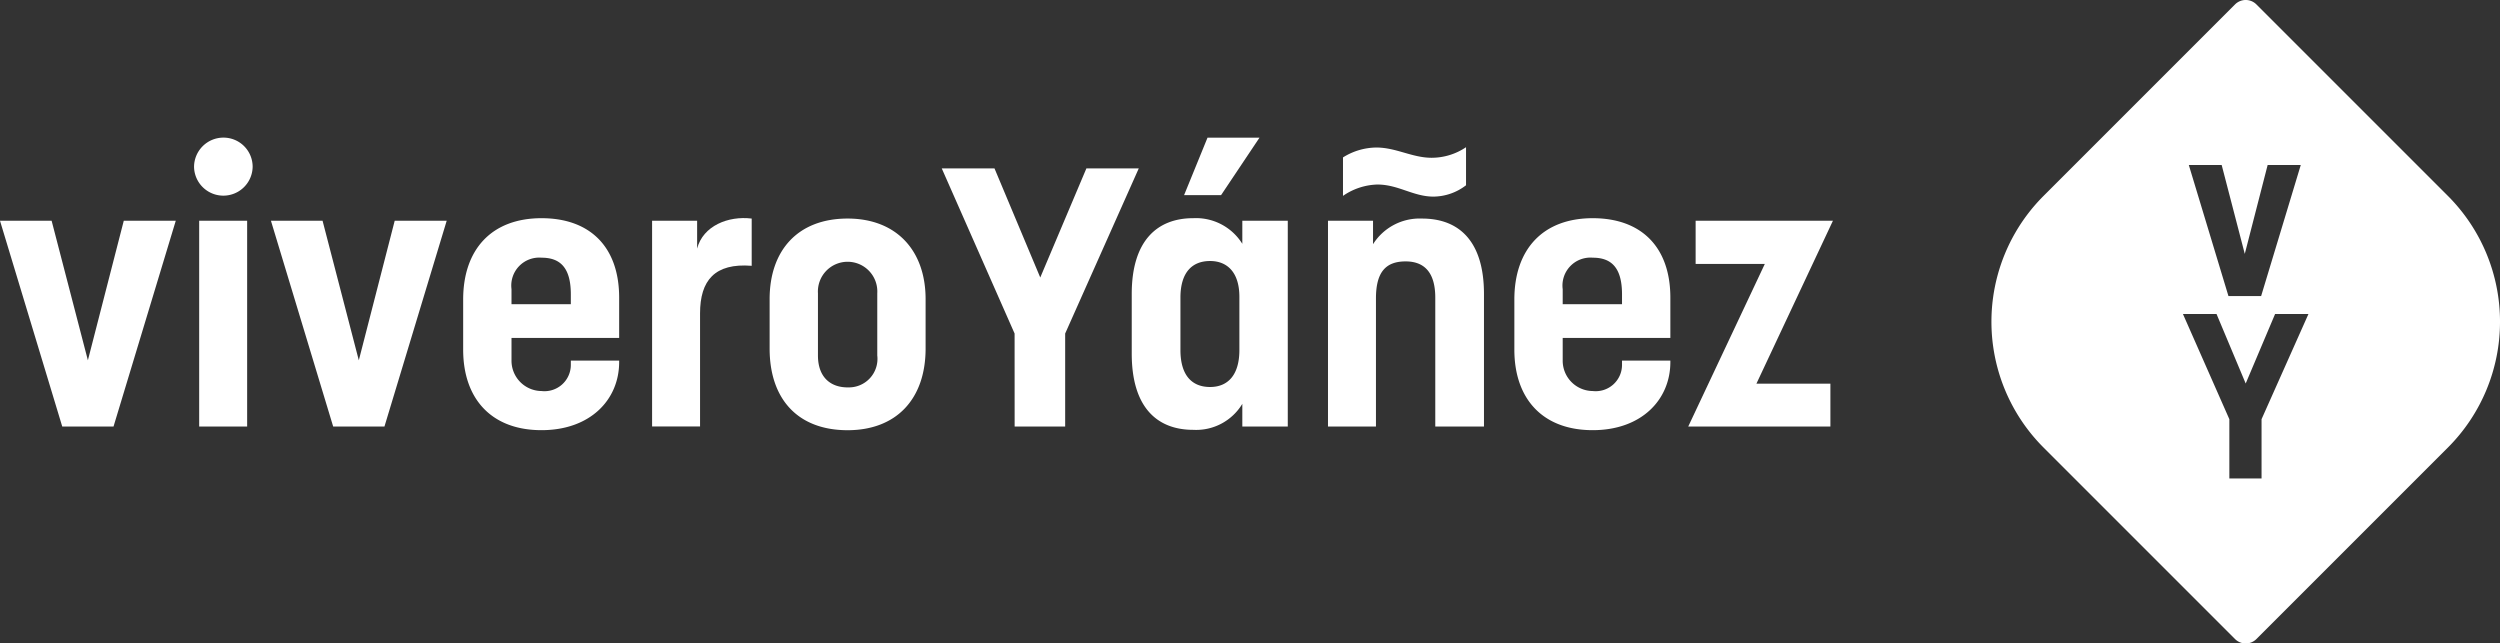
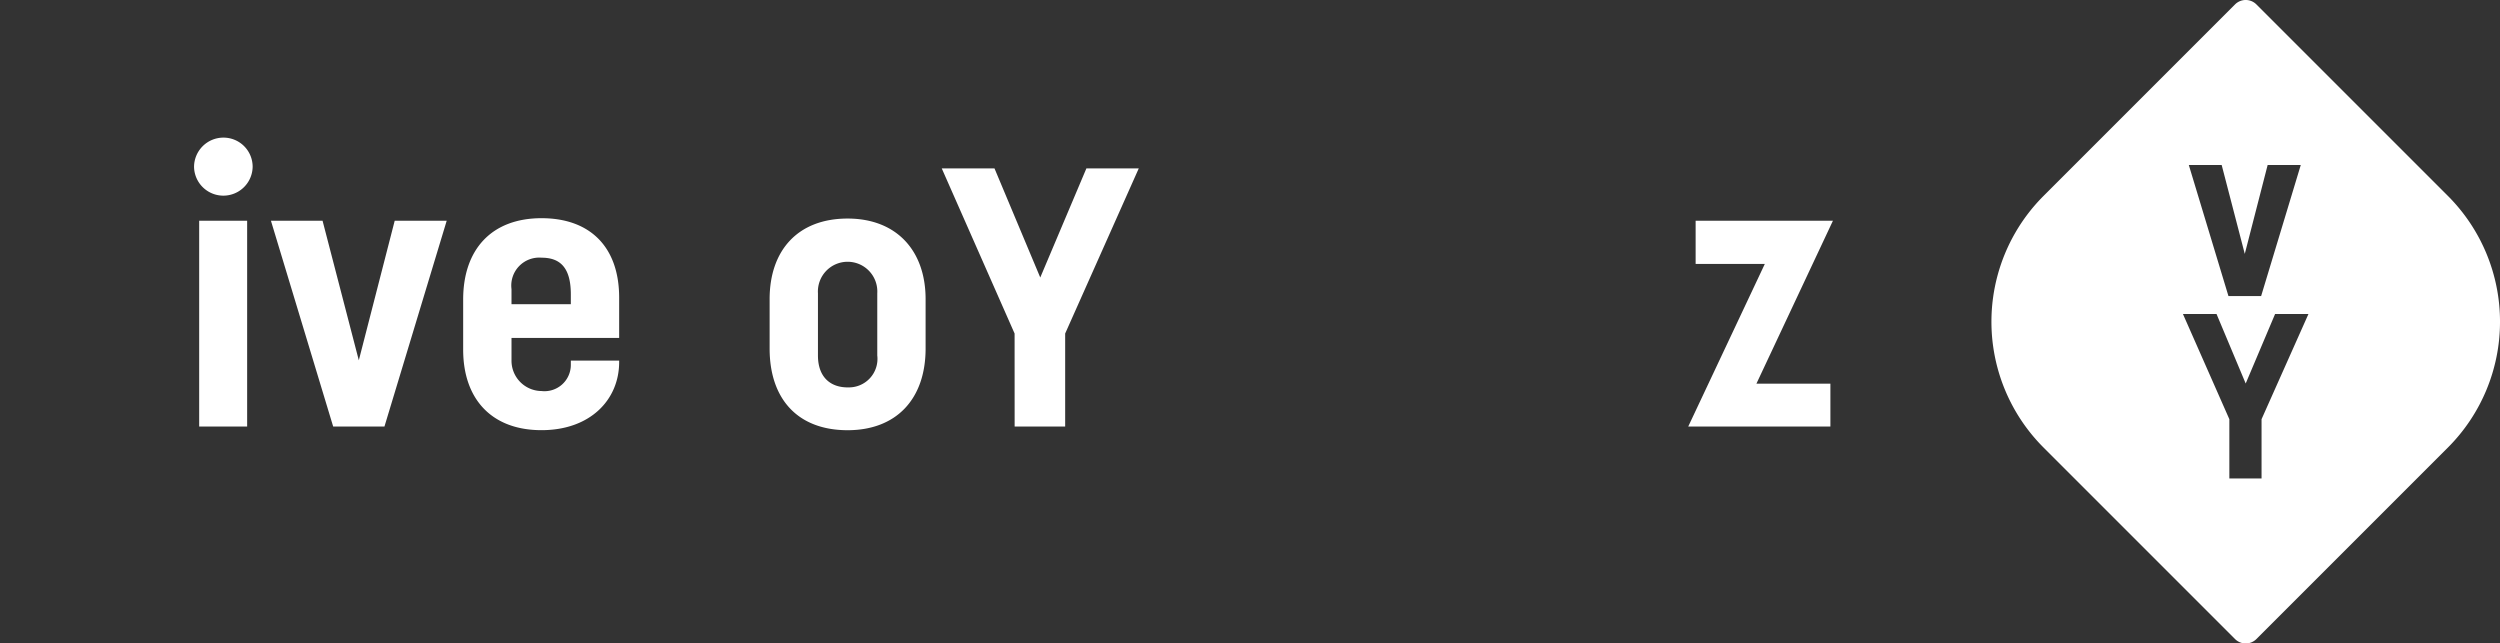
<svg xmlns="http://www.w3.org/2000/svg" width="236.508" height="60.875" viewBox="0 0 236.508 60.875">
  <rect x="0" y="0" width="236.508" height="60.875" fill="#333333" stroke="none" />
  <g id="Grupo_5" data-name="Grupo 5" transform="translate(-1007.337 -454.02)">
    <path id="Trazado_1" data-name="Trazado 1" d="M1582.7,472.553l-18.115-18.115a1.429,1.429,0,0,0-2.021,0l-18.115,18.115a16.834,16.834,0,0,0,0,23.808l18.115,18.115a1.429,1.429,0,0,0,2.021,0l18.115-18.115A16.835,16.835,0,0,0,1582.7,472.553Zm-21.4-2.922,2.185,8.408,2.163-8.408h3.134l-3.751,12.4h-3.09l-3.751-12.4Zm3.772,24.047v5.606h-3.046v-5.606l-4.391-9.953h3.178l2.759,6.576,2.781-6.576h3.156Z" transform="translate(-343.785 0)" fill="#fff" />
    <g id="Grupo_2" data-name="Grupo 2" transform="translate(1007.337 467.041)">
      <g id="Grupo_1" data-name="Grupo 1">
-         <path id="Trazado_2" data-name="Trazado 2" d="M1007.337,513.015h4.884l3.43,13.2,3.395-13.2h4.919l-5.889,19.468h-4.85Z" transform="translate(-1007.337 -505.151)" fill="#fff" />
        <path id="Trazado_3" data-name="Trazado 3" d="M1061.966,490.8a2.757,2.757,0,0,1,2.772,2.771,2.772,2.772,0,0,1-5.543,0A2.779,2.779,0,0,1,1061.966,490.8Zm-2.286,7.864h4.538v19.468h-4.538Z" transform="translate(-1040.837 -490.802)" fill="#fff" />
        <path id="Trazado_4" data-name="Trazado 4" d="M1079.743,513.015h4.884l3.429,13.2,3.395-13.2h4.919l-5.889,19.468h-4.85Z" transform="translate(-1054.111 -505.151)" fill="#fff" />
        <path id="Trazado_5" data-name="Trazado 5" d="M1131.111,524.765V520.02c0-4.746,2.7-7.691,7.413-7.691,4.608,0,7.344,2.737,7.344,7.517v3.811h-10.184v2.113a2.868,2.868,0,0,0,2.84,2.91,2.49,2.49,0,0,0,2.772-2.46V525.8h4.572v.139c0,3.568-2.736,6.443-7.344,6.443C1133.813,532.386,1131.111,529.442,1131.111,524.765Zm10.185-4.3v-.935c0-2.6-1.074-3.465-2.772-3.465a2.645,2.645,0,0,0-2.84,2.979v1.42Z" transform="translate(-1087.294 -504.708)" fill="#fff" />
-         <path id="Trazado_6" data-name="Trazado 6" d="M1181.6,512.551h4.26v2.633c.554-2.148,2.945-3.118,5.162-2.84v4.469c-3.5-.277-4.885,1.385-4.885,4.5v10.7H1181.6Z" transform="translate(-1119.91 -504.688)" fill="#fff" />
        <path id="Trazado_7" data-name="Trazado 7" d="M1213.009,524.725v-4.677c0-4.607,2.667-7.621,7.378-7.621,4.607,0,7.378,3.013,7.378,7.621v4.677c0,4.78-2.771,7.725-7.378,7.725C1215.676,532.45,1213.009,529.506,1213.009,524.725Zm7.378,3.672a2.7,2.7,0,0,0,2.806-3.014v-5.889a2.811,2.811,0,1,0-5.612,0v5.889C1217.582,527.462,1218.794,528.4,1220.388,528.4Z" transform="translate(-1140.2 -504.772)" fill="#fff" />
        <path id="Trazado_8" data-name="Trazado 8" d="M1265.891,514.644,1259,499.021h4.989l4.33,10.323,4.365-10.323h4.954l-6.963,15.623v8.8h-4.78Z" transform="translate(-1169.907 -496.111)" fill="#fff" />
-         <path id="Trazado_9" data-name="Trazado 9" d="M1309.779,511.24v-5.647c0-5.023,2.39-7.171,5.82-7.171a5.159,5.159,0,0,1,4.642,2.425v-2.182h4.3v19.468h-4.3v-2.148a5.1,5.1,0,0,1-4.642,2.46C1312.1,518.446,1309.779,516.229,1309.779,511.24Zm7.413,3.152c1.663,0,2.771-1.108,2.771-3.5v-5.023c0-2.356-1.178-3.395-2.771-3.395-1.7,0-2.806,1.074-2.806,3.464v4.954C1314.386,513.319,1315.495,514.392,1317.192,514.392Zm-.243-23.59h4.919l-3.637,5.439h-3.5Z" transform="translate(-1202.713 -490.802)" fill="#fff" />
-         <path id="Trazado_10" data-name="Trazado 10" d="M1362.224,500.309h4.261v2.217a5.211,5.211,0,0,1,4.642-2.425c3.534,0,5.854,2.182,5.854,7.136v12.54h-4.607V507.583c0-2.39-1.039-3.429-2.806-3.429-1.871,0-2.806,1-2.806,3.5v12.124h-4.538Zm1.42-5.993a6.025,6.025,0,0,1,3.152-.936c1.87,0,3.395.97,5.231.97a5.829,5.829,0,0,0,3.256-1v3.6a5.1,5.1,0,0,1-3.083,1.074c-1.905,0-3.325-1.143-5.3-1.143a5.988,5.988,0,0,0-3.257,1.074Z" transform="translate(-1236.592 -492.445)" fill="#fff" />
-         <path id="Trazado_11" data-name="Trazado 11" d="M1412.027,524.765V520.02c0-4.746,2.7-7.691,7.414-7.691,4.607,0,7.344,2.737,7.344,7.517v3.811H1416.6v2.113a2.868,2.868,0,0,0,2.841,2.91,2.49,2.49,0,0,0,2.771-2.46V525.8h4.573v.139c0,3.568-2.737,6.443-7.344,6.443C1414.729,532.386,1412.027,529.442,1412.027,524.765Zm10.185-4.3v-.935c0-2.6-1.074-3.465-2.771-3.465a2.645,2.645,0,0,0-2.841,2.979v1.42Z" transform="translate(-1268.764 -504.708)" fill="#fff" />
        <path id="Trazado_12" data-name="Trazado 12" d="M1465.745,517.1H1459.2v-4.088h12.99l-7.24,15.415h7v4.053H1458.5Z" transform="translate(-1298.788 -505.151)" fill="#fff" />
      </g>
    </g>
  </g>
</svg>